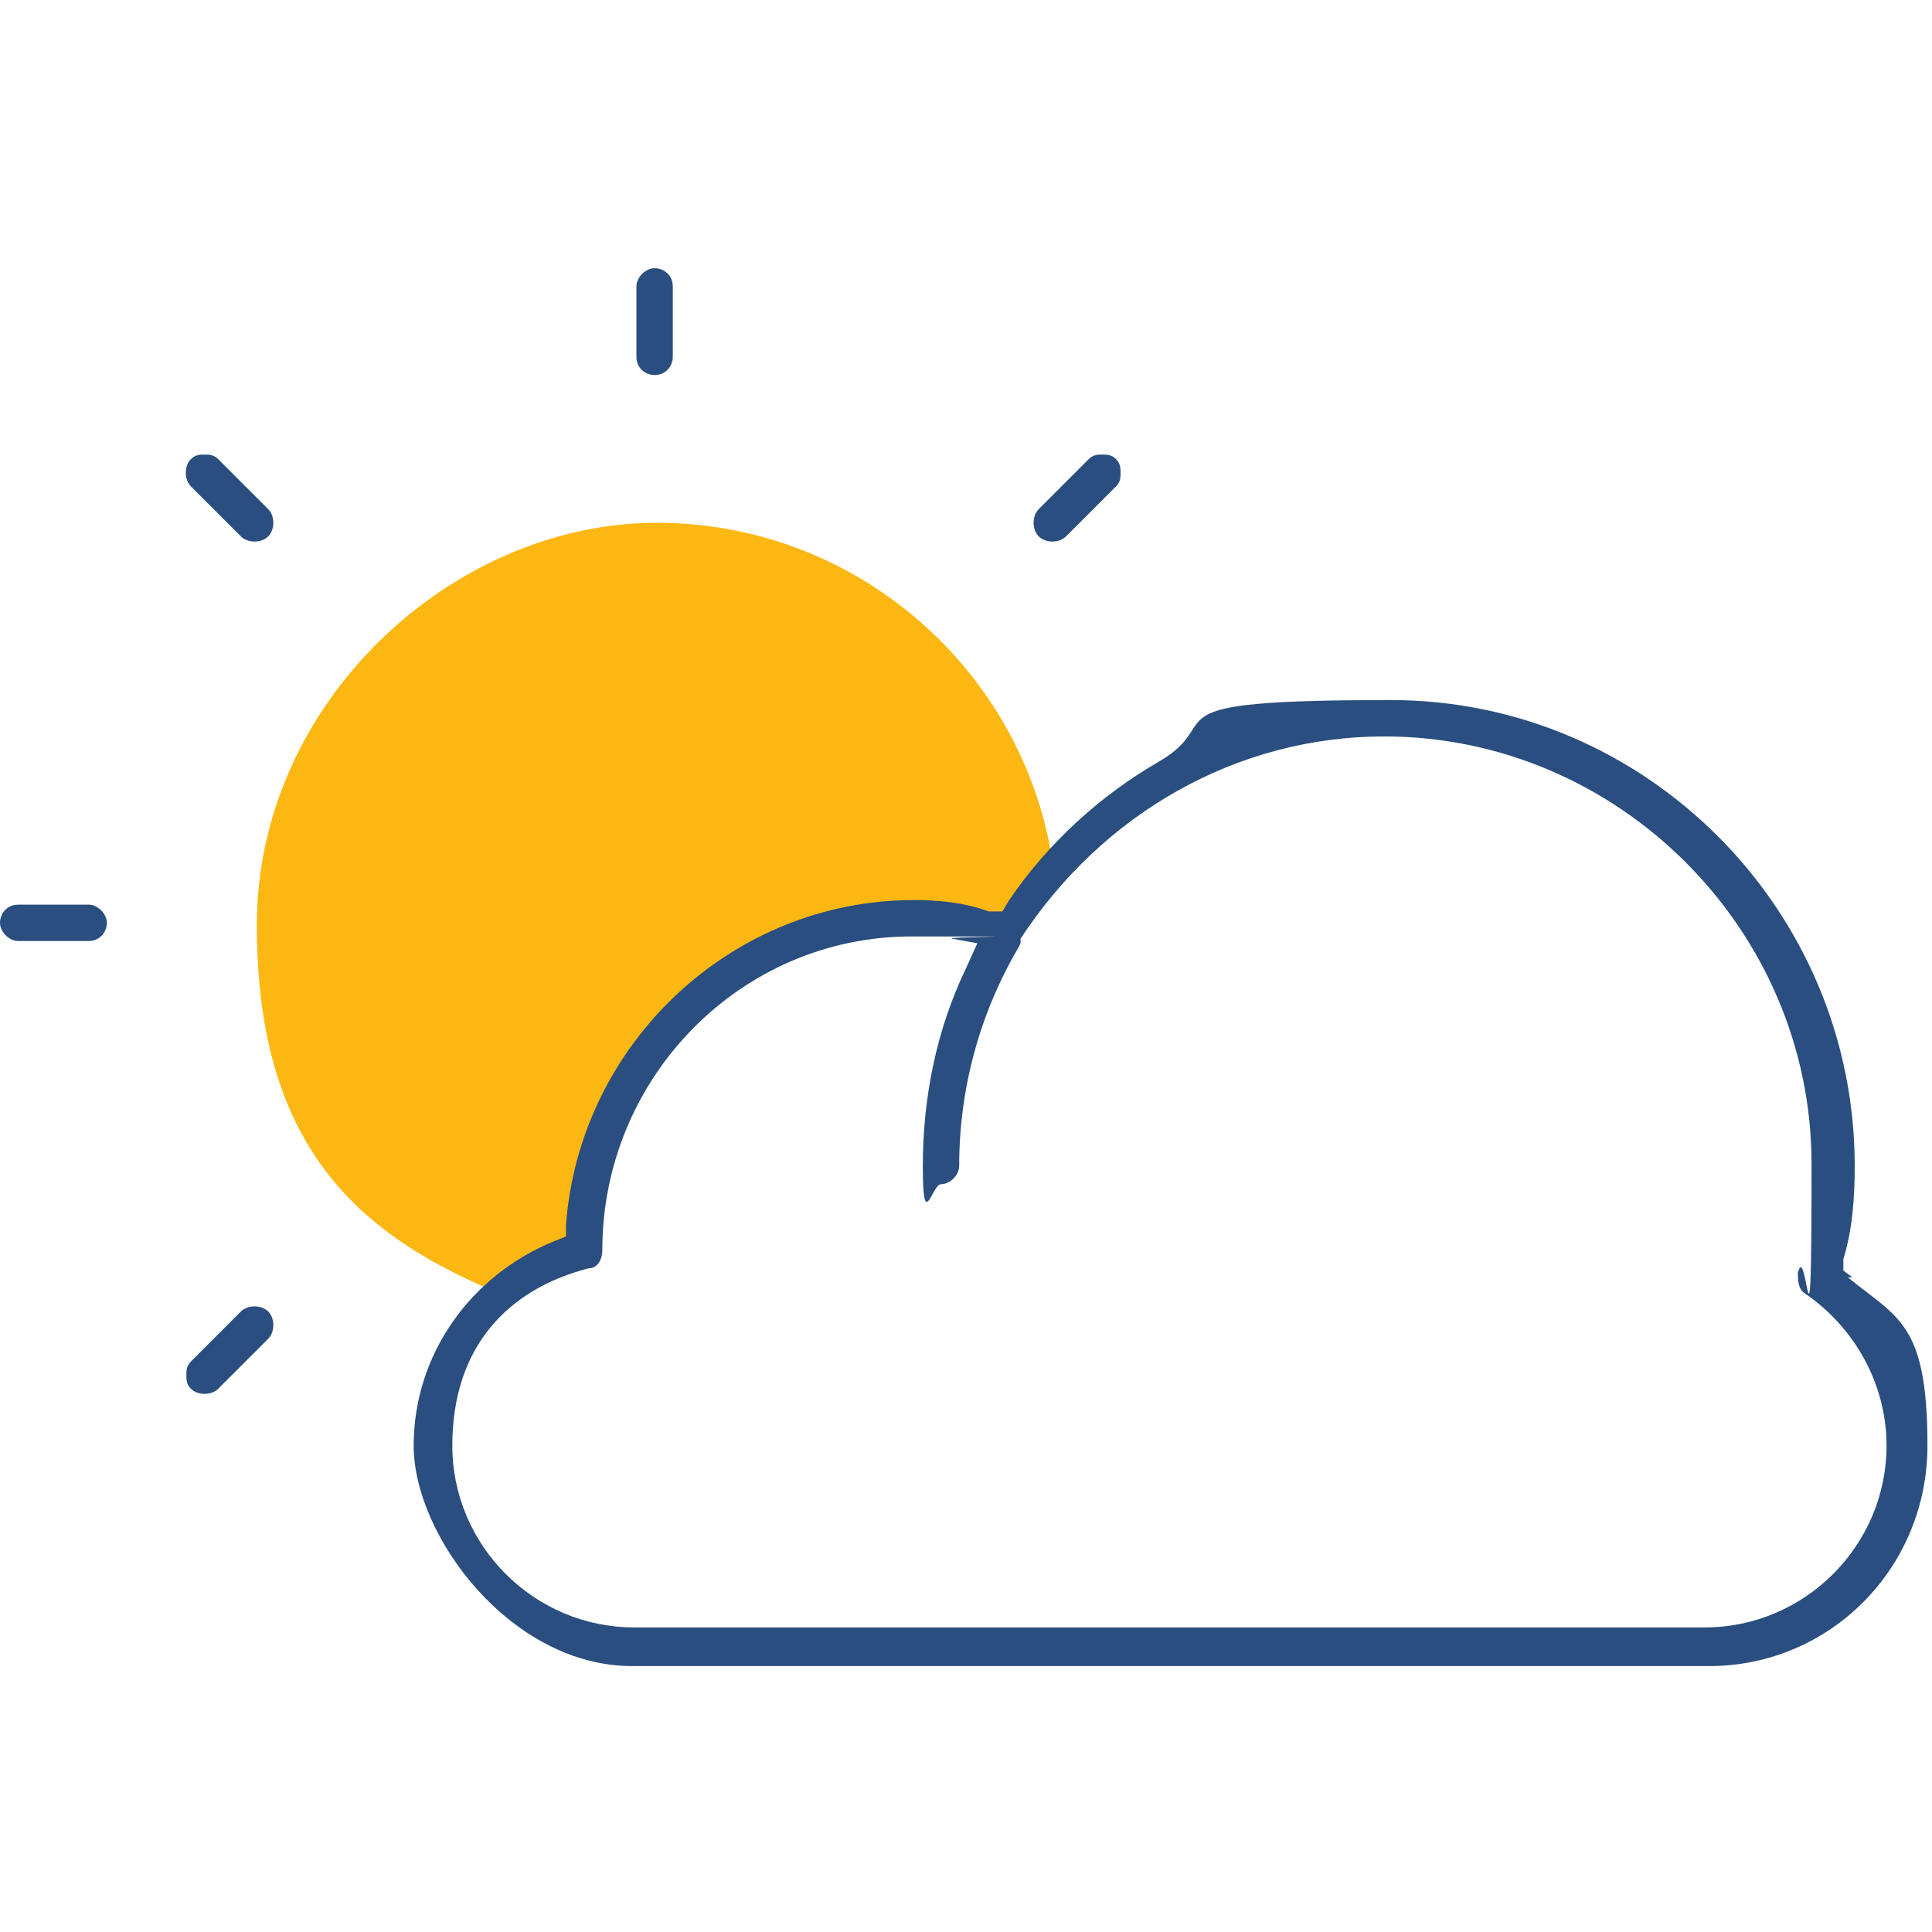
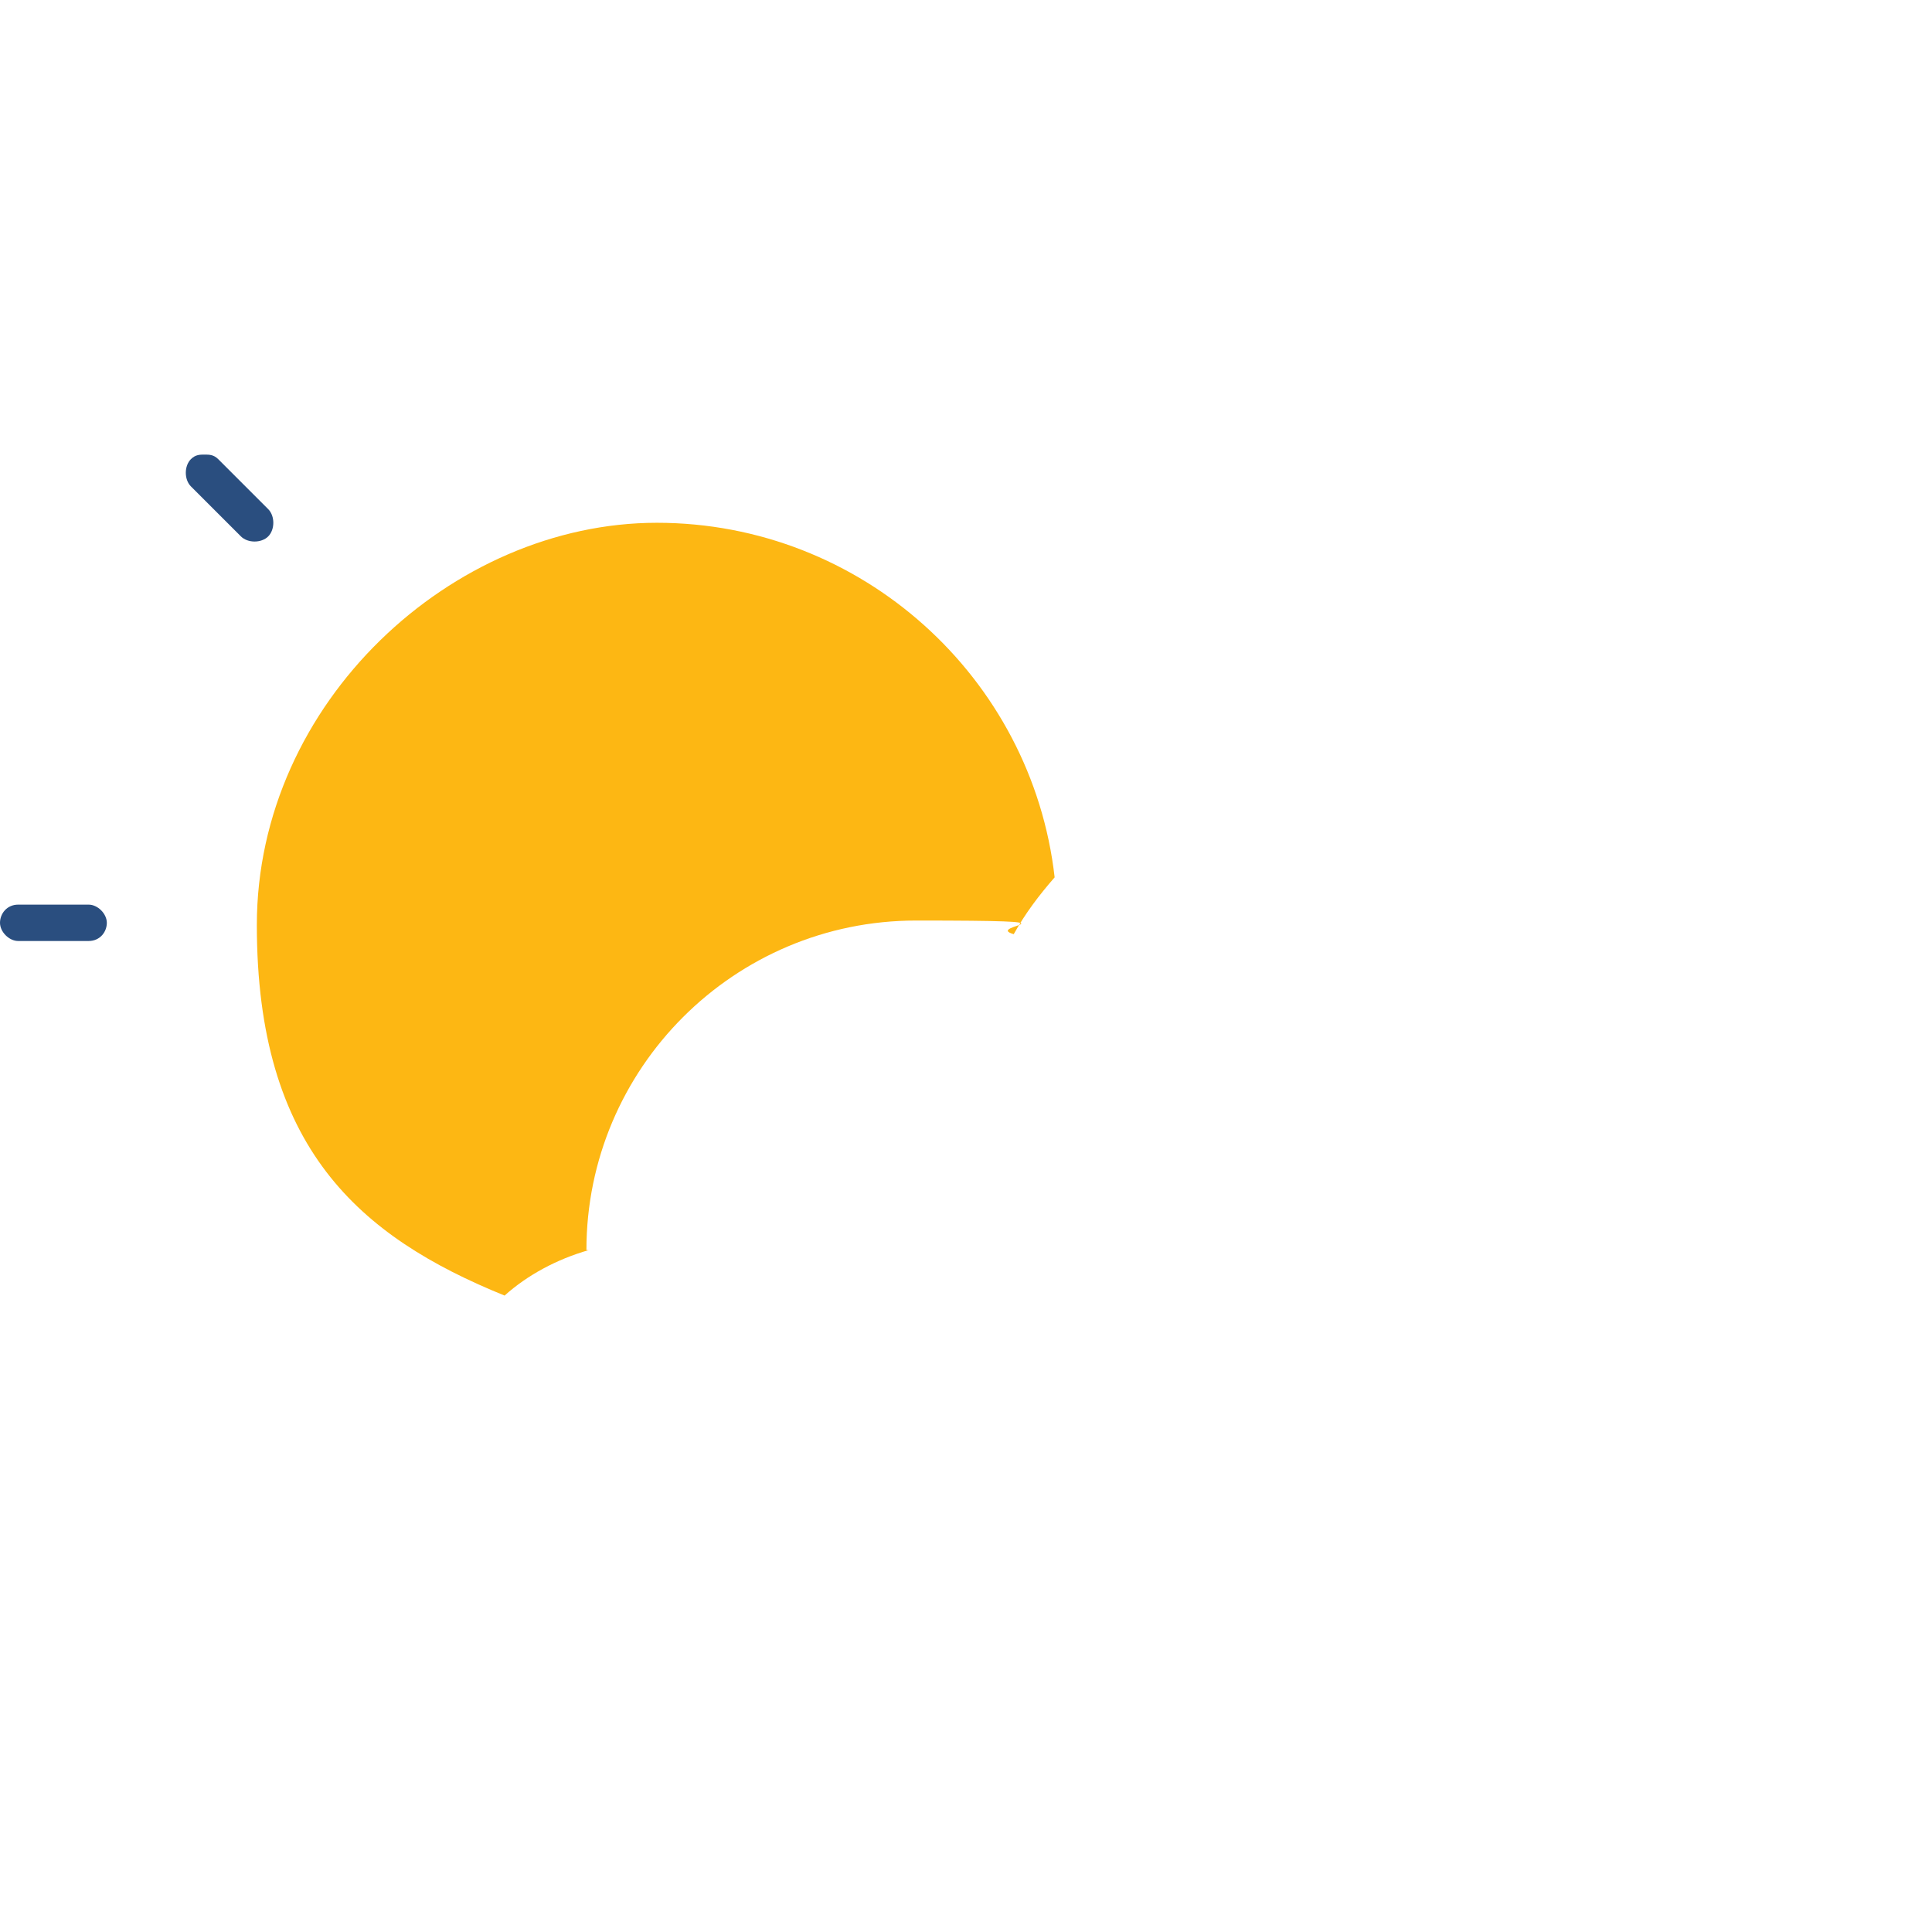
<svg xmlns="http://www.w3.org/2000/svg" id="Layer_1" data-name="Layer 1" version="1.1" viewBox="0 0 85 85">
  <defs>
    <style> .cls-1 { fill: #2a4e7f; } .cls-1, .cls-2 { stroke-width: 0px; } .cls-2 { fill: #fdb713; } </style>
  </defs>
  <path class="cls-2" d="M25.8,55s0,0,0,0c0-8,6.5-14.5,14.5-14.5s2.9.2,4.3.6c.5-.9,1.1-1.7,1.8-2.5-1-8.8-8.5-15.6-17.5-15.6s-17.6,7.9-17.6,17.7,4.5,13.7,10.9,16.3c1-.9,2.3-1.6,3.7-2h0Z" />
-   <path class="cls-1" d="M28.8,16.5c.5,0,.8-.4.8-.8v-3.1c0-.5-.4-.8-.8-.8s-.8.4-.8.8v3.1c0,.5.4.8.8.8Z" />
  <path class="cls-1" d="M3.9,39.8H.8c-.5,0-.8.4-.8.8s.4.8.8.8h3.1c.5,0,.8-.4.8-.8s-.4-.8-.8-.8Z" />
-   <path class="cls-1" d="M46.9,23.6l2.2-2.2c.2-.2.2-.4.2-.6,0-.2,0-.4-.2-.6-.2-.2-.4-.2-.6-.2s-.4,0-.6.2l-2.2,2.2c-.3.3-.3.9,0,1.2.3.3.9.3,1.2,0Z" />
-   <path class="cls-1" d="M10.6,57.7l-2.2,2.2c-.2.2-.2.4-.2.6,0,.2,0,.4.2.6.3.3.9.3,1.2,0l2.2-2.2c.3-.3.3-.9,0-1.2-.3-.3-.9-.3-1.2,0Z" />
  <path class="cls-1" d="M9.6,20.2c-.2-.2-.4-.2-.6-.2h0c-.2,0-.4,0-.6.2-.3.3-.3.9,0,1.2l2.2,2.2c.3.3.9.3,1.2,0,.3-.3.3-.9,0-1.2l-2.2-2.2Z" />
-   <path class="cls-1" d="M81.5,56.2l-.4-.3v-.5c.4-1.3.5-2.7.5-4.1,0-11.3-9.2-20.5-20.4-20.5s-7.1.9-10.2,2.7c-2.6,1.5-4.9,3.6-6.6,6.1l-.3.5h-.6c-1.1-.4-2.2-.5-3.3-.5-8,0-14.7,6.3-15.3,14.3v.5s-.5.2-.5.2c-3.7,1.5-6.2,5-6.2,9s4.3,9.7,9.6,9.7h47.4c5.3,0,9.6-4.3,9.6-9.7s-1.3-5.6-3.5-7.4ZM75.4,71.6H27.9c-4.4,0-8-3.6-8-8s2.5-6.9,6-7.8c.4,0,.6-.4.6-.8,0-7.6,6.1-13.8,13.6-13.8s1.2,0,1.8.1l1.1.2-.5,1.1c-1.3,2.7-1.9,5.7-1.9,8.7s.4.8.8.8.8-.4.8-.8c0-3.4.9-6.7,2.6-9.6h0s.1-.2.1-.2c0,0,0,0,0,0v-.2c3.6-5.5,9.5-8.9,16-8.9,10.3,0,18.8,8.5,18.8,18.8s-.2,3.2-.6,4.8c0,.3,0,.7.3.9,2.2,1.5,3.6,4,3.6,6.7,0,4.4-3.6,8-8,8Z" />
</svg>